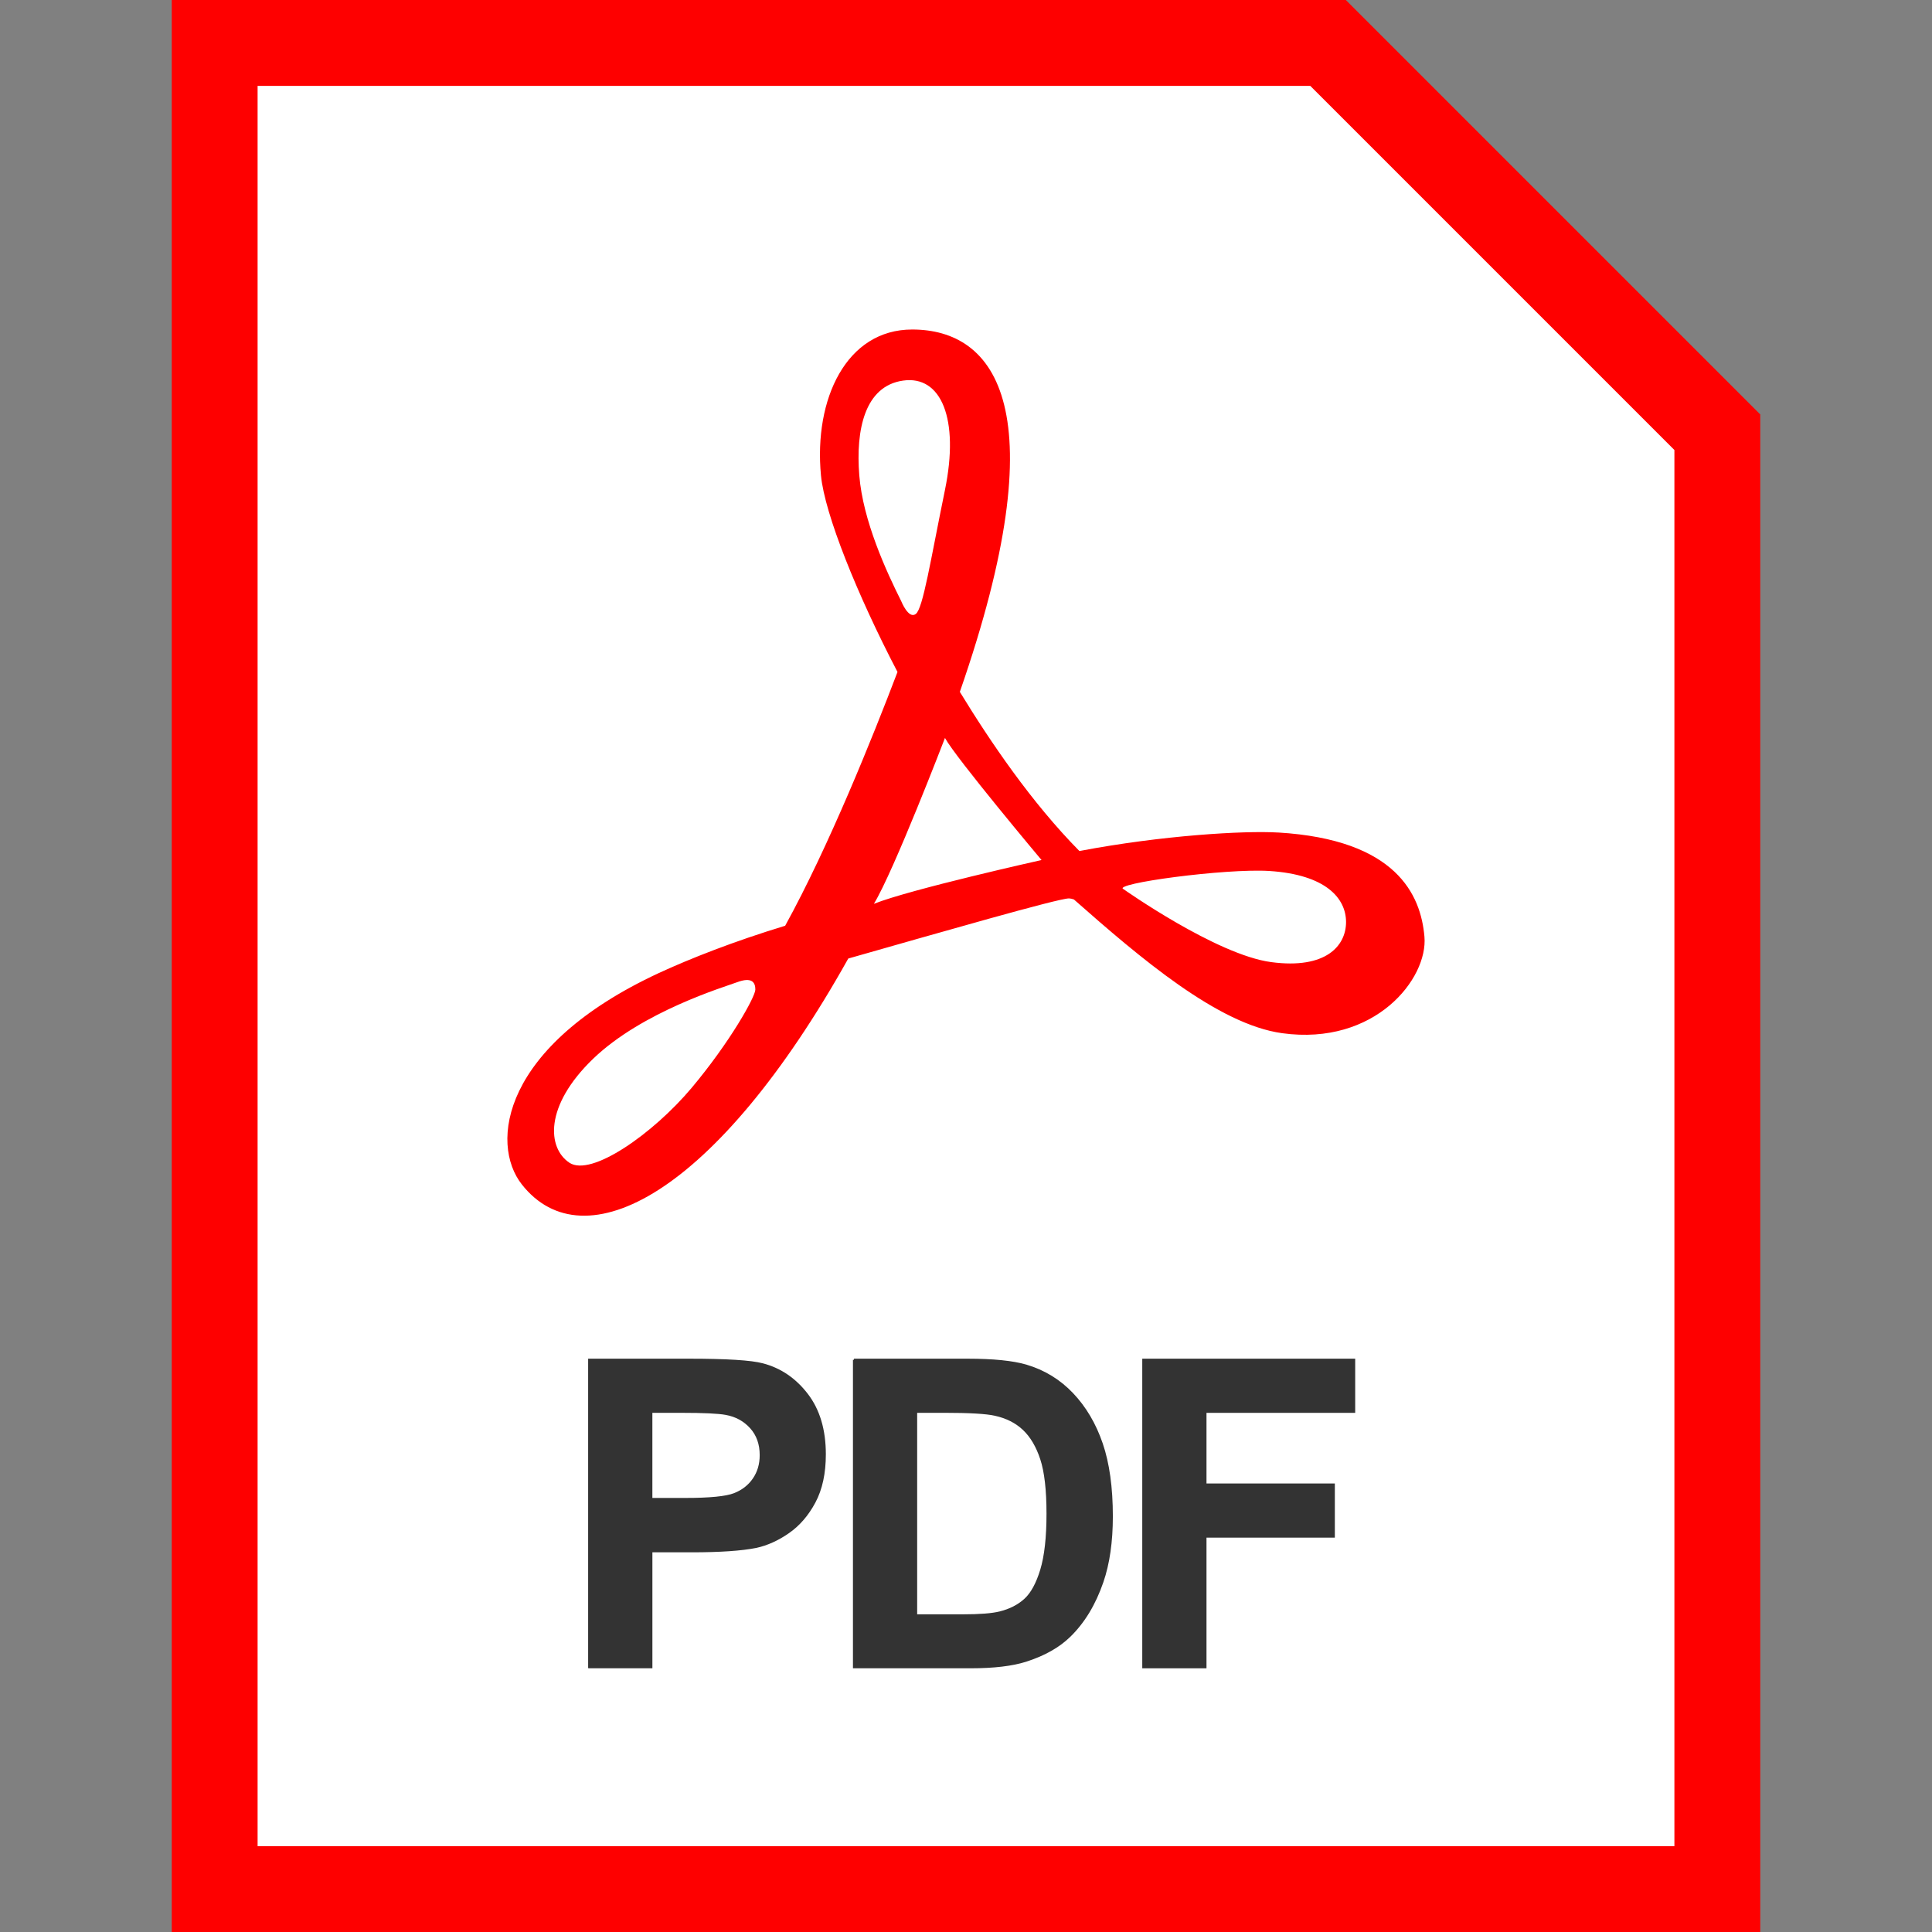
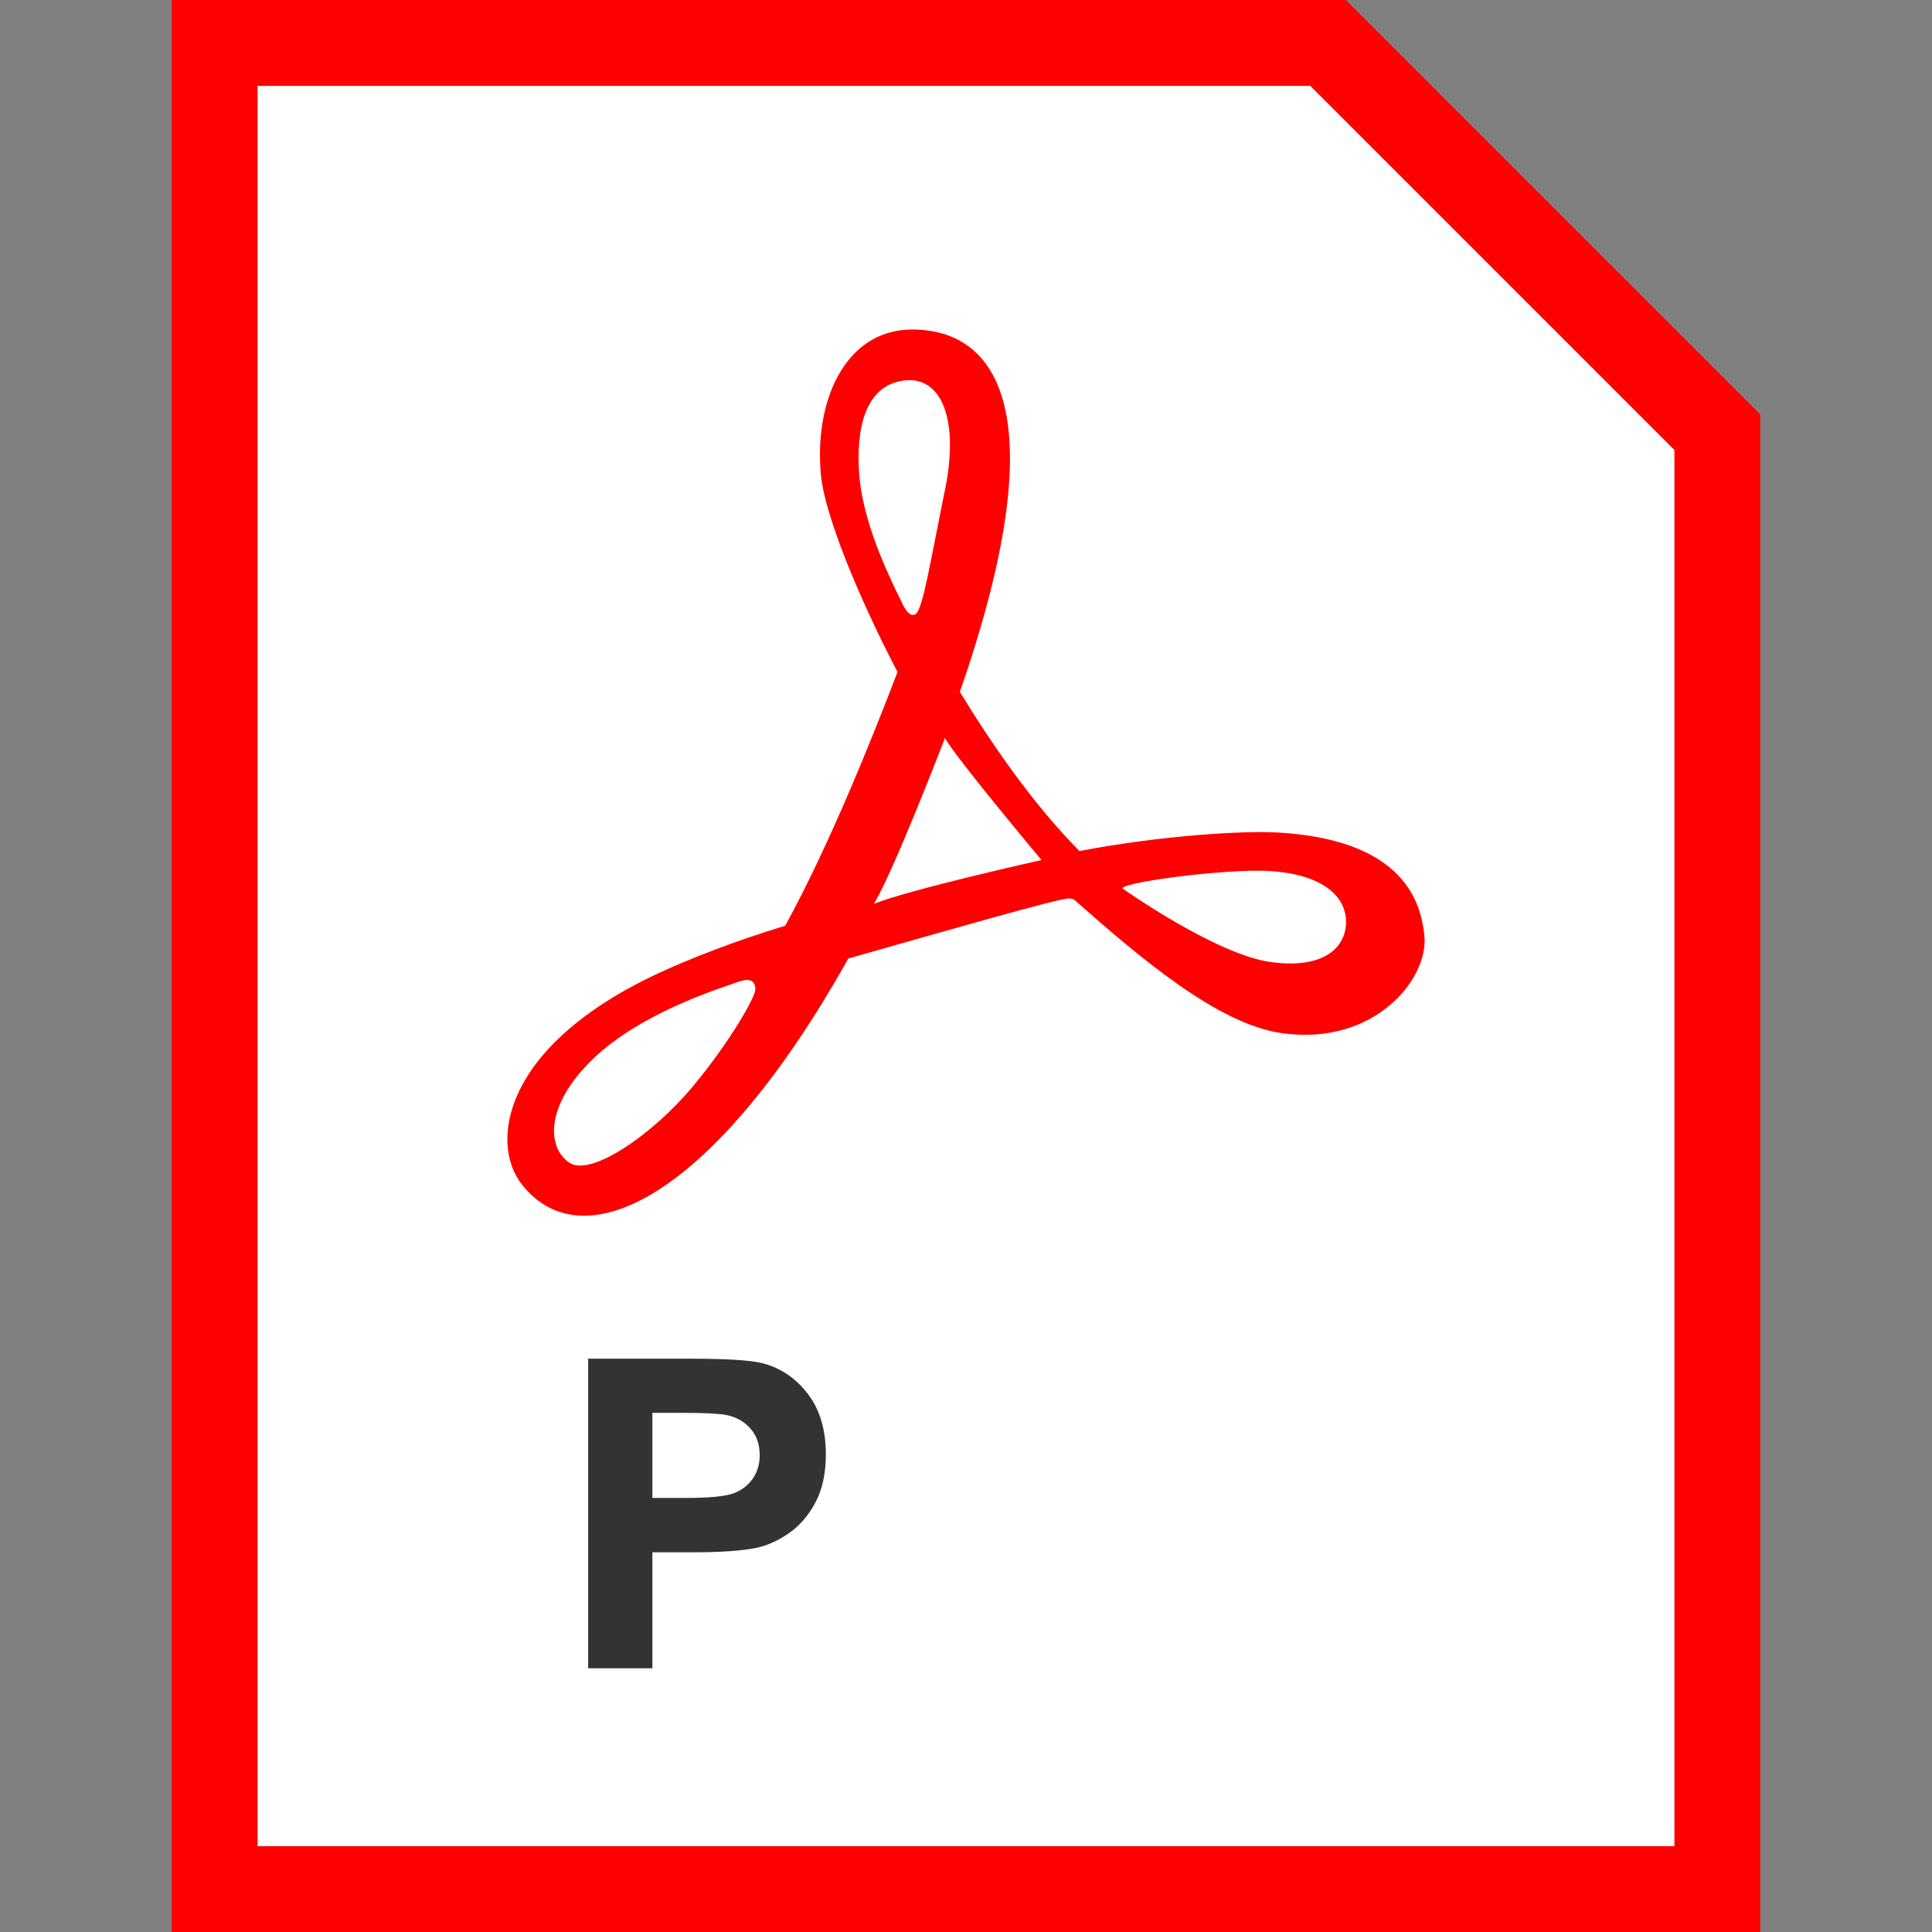
<svg xmlns="http://www.w3.org/2000/svg" id="b" viewBox="0 0 90 90.001">
  <rect x="0" y="0" width="90" height="90.001" fill="#808080" stroke="none" />
  <defs>
    <style>.f{fill:#333;stroke:#333;stroke-width:.1px;}.f,.g{stroke-miterlimit:10;}.h{fill:none;}.h,.i{stroke-width:0px;}.i{fill:#fe0000;}.g{fill:#fff;stroke:#fe0000;stroke-width:4px;}</style>
  </defs>
  <g id="c">
    <rect id="d" class="h" width="90" height="90" />
  </g>
  <g id="e">
    <polygon class="g" points="10 2.001 10 88.001 80 88.001 80 20.135 61.867 2.001 10 2.001" />
    <path class="i" d="M59.55,38.783c-1.594-.096-5.428.131-9.267.861-2.221-2.248-4.144-5.079-5.57-7.414,4.571-13.144,1.676-16.88-2.221-16.88-3.06,0-4.588,3.23-4.248,6.798.172,1.796,1.693,5.57,3.565,9.155-1.149,3.021-3.198,8.127-5.233,11.822-2.382.724-4.424,1.528-5.891,2.206-7.303,3.396-7.889,7.931-6.37,9.852,2.885,3.65,9.032.501,15.201-10.531,4.223-1.201,9.779-2.801,10.28-2.801.058,0,.137.018.229.048,3.078,2.714,6.714,5.823,9.707,6.232,4.33.595,6.795-2.545,6.624-4.498-.169-1.954-1.311-4.521-6.806-4.851ZM32.214,50.683c-1.785,2.122-4.671,4.158-5.69,3.481-1.02-.679-1.189-2.631,1.105-4.841,2.293-2.207,6.13-3.352,6.707-3.567.682-.254.851,0,.851.34,0,.34-1.189,2.462-2.973,4.587ZM40.029,22.146c-.171-2.125.253-4.162,2.037-4.416,1.782-.257,2.633,1.782,1.954,5.093-.68,3.316-1.021,5.521-1.36,5.779-.34.254-.677-.597-.677-.597-.681-1.36-1.785-3.738-1.954-5.86ZM40.709,42.104c.933-1.531,3.311-7.727,3.311-7.727.509.935,4.499,5.687,4.499,5.687,0,0-6.115,1.362-7.811,2.04ZM59.218,44.819c-2.547-.336-6.877-3.397-6.877-3.397-.594-.254,4.745-.979,6.795-.848,2.634.171,3.568,1.275,3.568,2.379s-.934,2.207-3.486,1.866Z" />
    <path class="f" d="M27.448,77.665v-14.322h4.641c1.759,0,2.905.071,3.439.215.821.215,1.508.683,2.062,1.402.553.72.831,1.649.831,2.789,0,.879-.16,1.618-.479,2.218-.319.599-.725,1.069-1.216,1.411s-.992.568-1.5.68c-.69.137-1.69.205-3,.205h-1.885v5.402h-2.892ZM30.34,65.766v4.064h1.583c1.14,0,1.902-.075,2.286-.225.384-.15.686-.385.904-.704.218-.318.327-.69.327-1.113,0-.521-.153-.951-.459-1.29-.306-.338-.694-.55-1.163-.635-.345-.065-1.039-.098-2.081-.098h-1.397Z" />
-     <path class="f" d="M39.783,63.343h5.286c1.192,0,2.101.091,2.726.273.84.248,1.56.688,2.159,1.319s1.055,1.405,1.368,2.32.469,2.043.469,3.385c0,1.179-.146,2.195-.439,3.048-.358,1.042-.87,1.886-1.534,2.53-.502.489-1.179.87-2.032,1.144-.638.202-1.492.303-2.56.303h-5.442v-14.322ZM42.675,65.766v9.486h2.159c.807,0,1.39-.046,1.749-.137.469-.117.858-.316,1.167-.596.309-.28.562-.741.757-1.383s.293-1.516.293-2.623-.098-1.957-.293-2.55-.469-1.056-.821-1.388-.798-.557-1.338-.674c-.404-.091-1.195-.137-2.374-.137h-1.299Z" />
-     <path class="f" d="M53.261,77.665v-14.322h9.819v2.423h-6.927v3.39h5.979v2.423h-5.979v6.087h-2.892Z" />
  </g>
</svg>